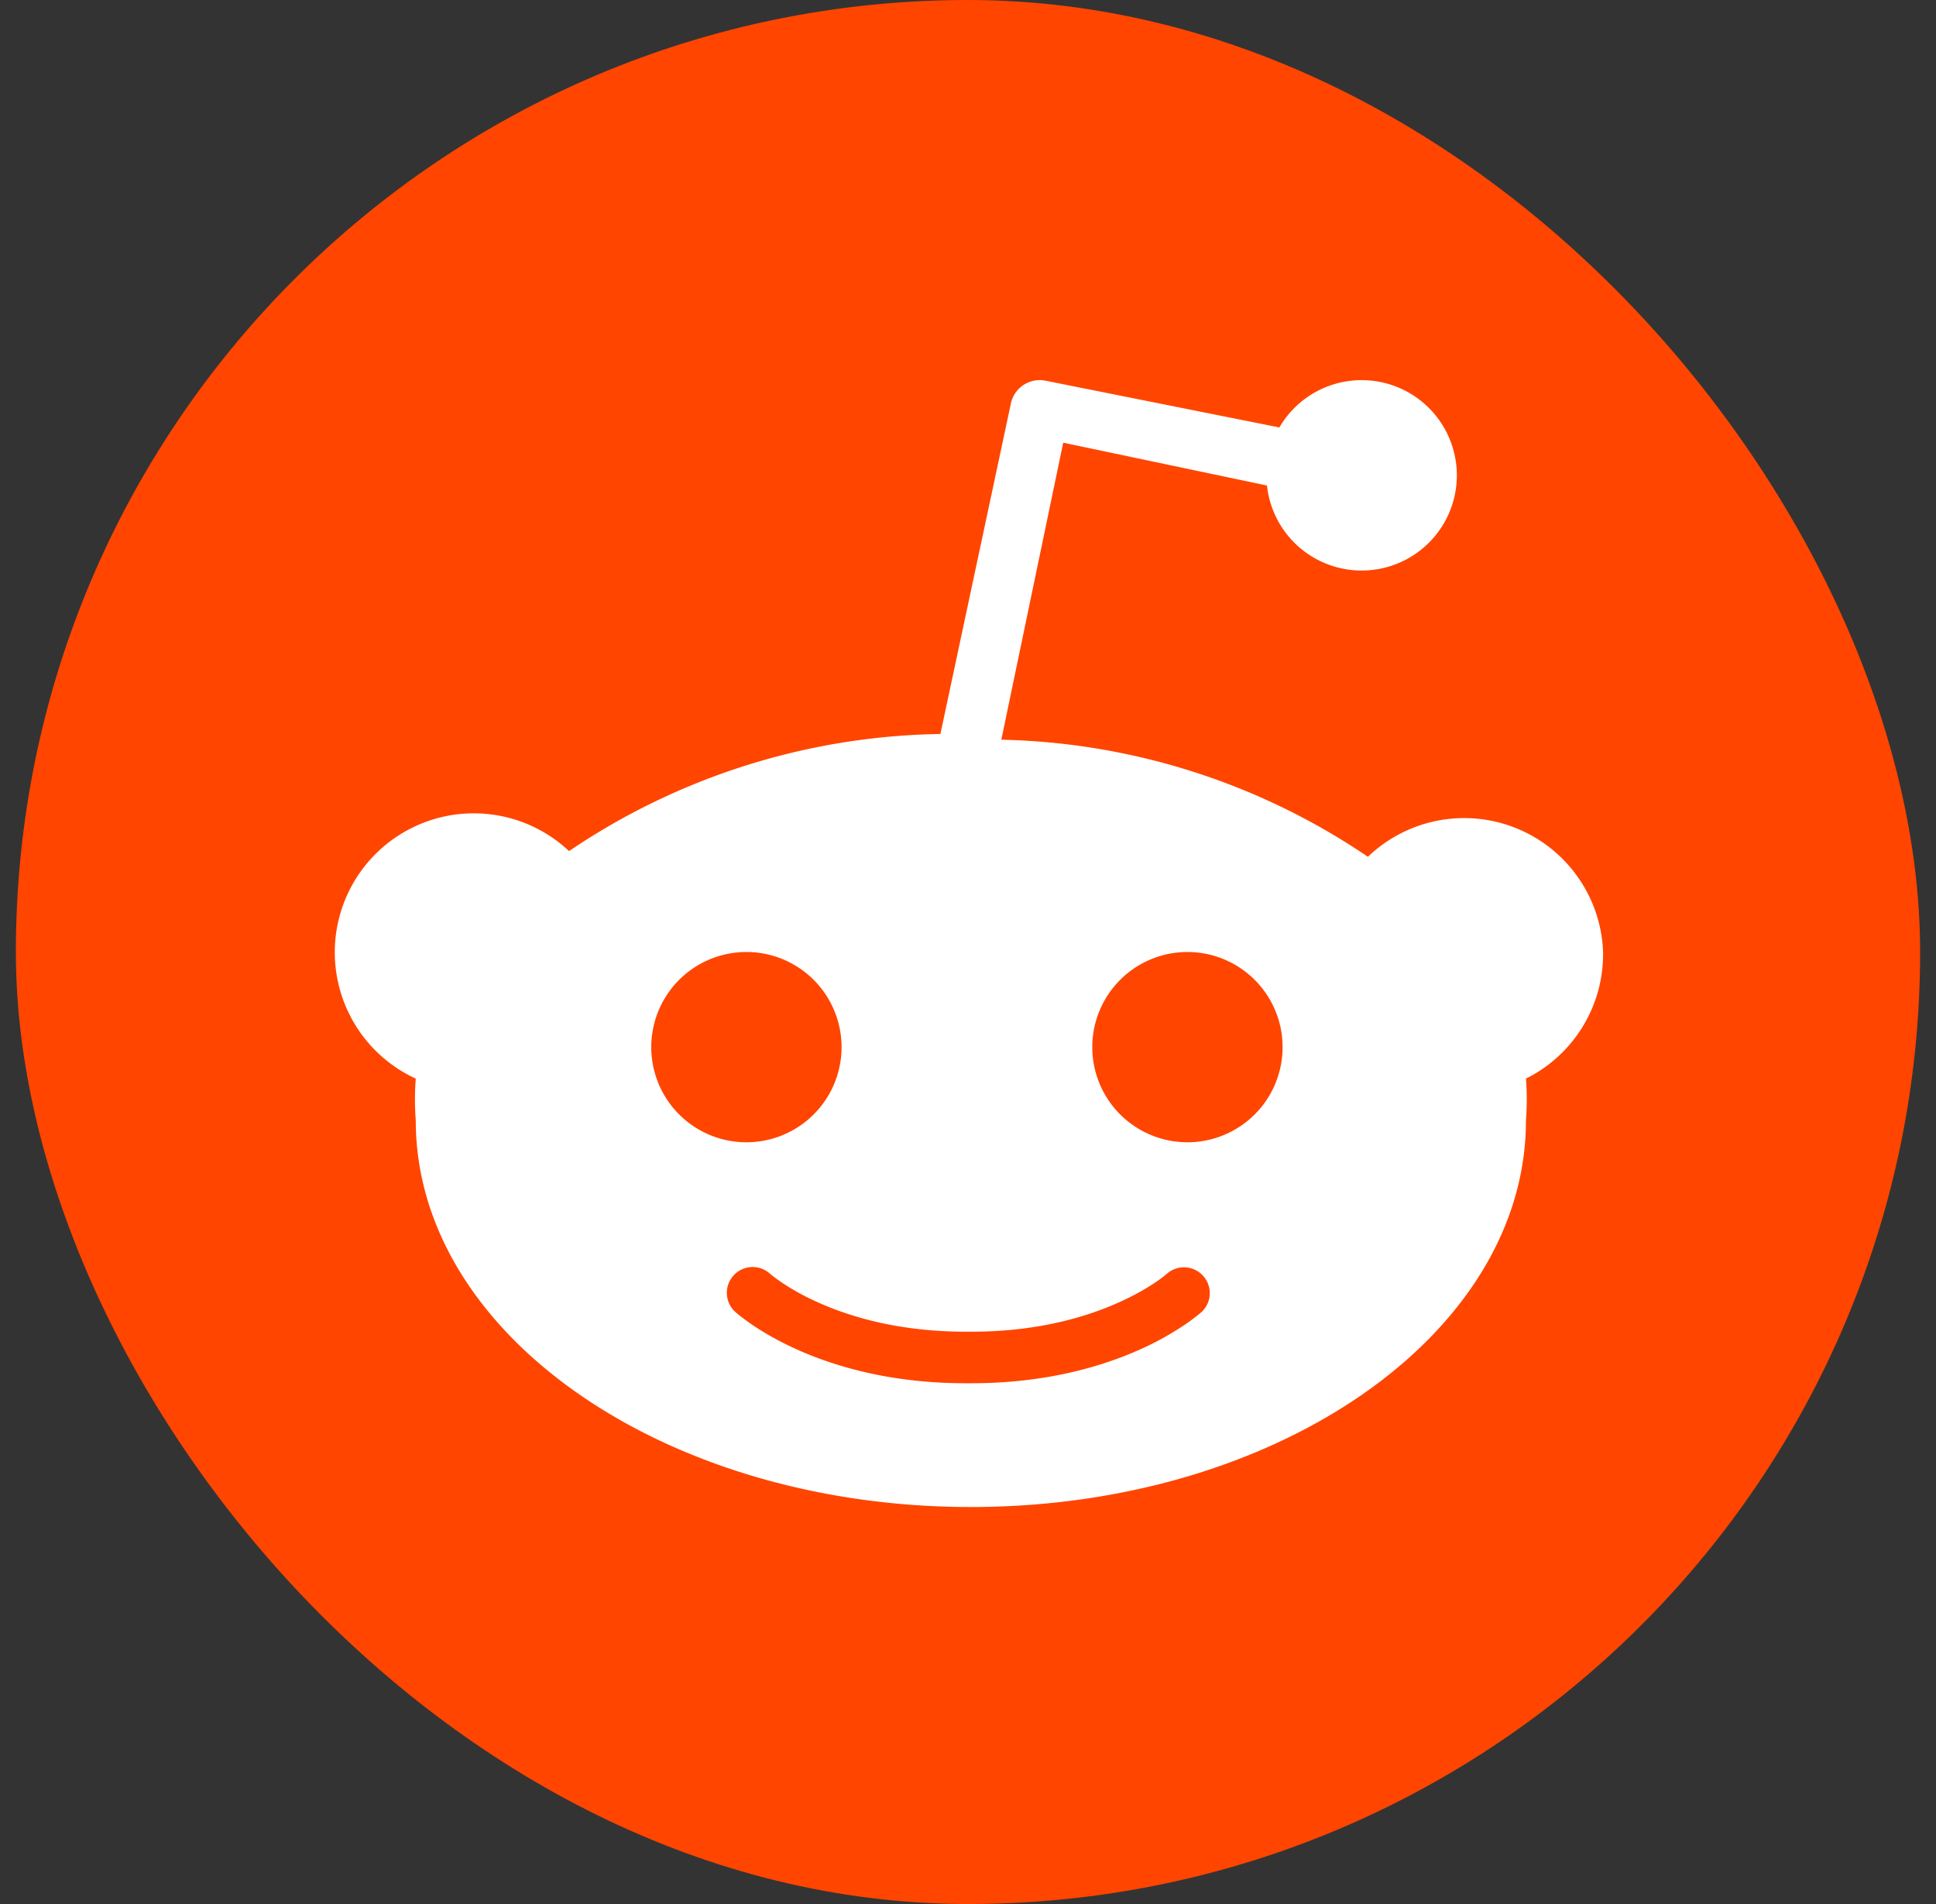
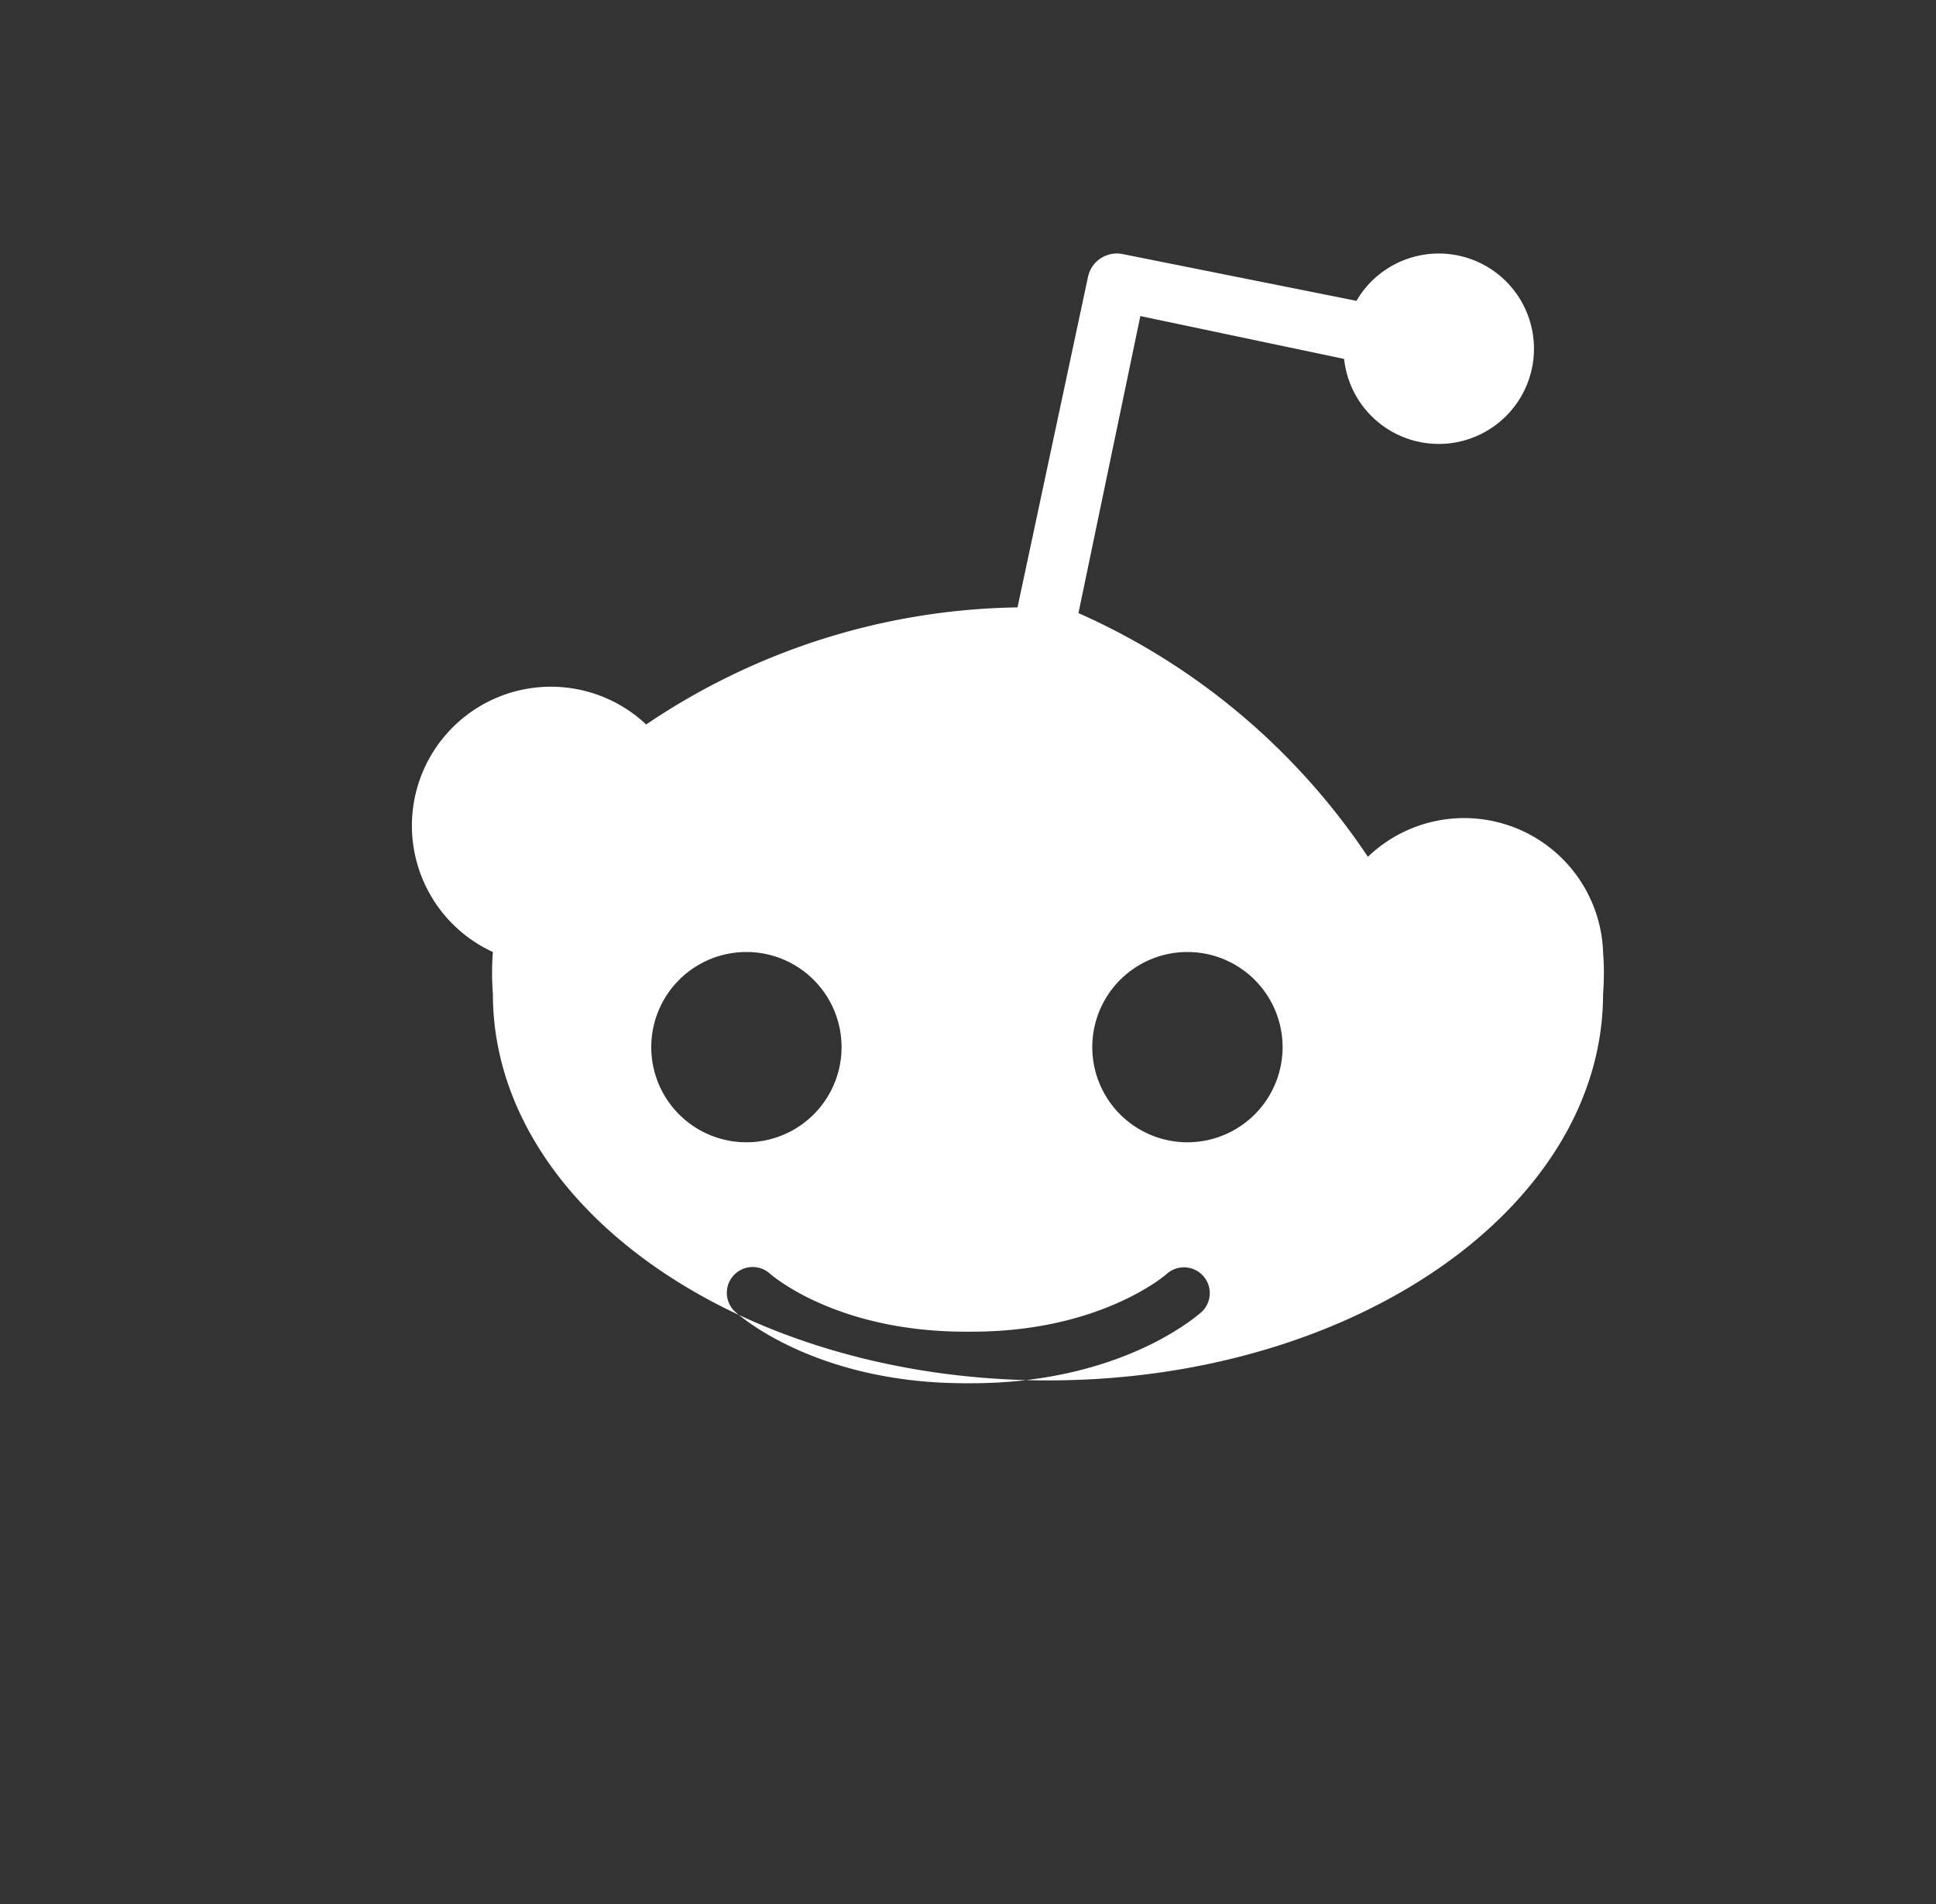
<svg xmlns="http://www.w3.org/2000/svg" width="61" height="60" fill="none">
  <rect width="100%" height="100%" fill="#333333" stroke="none" />
-   <rect width="60" height="60" x=".5" fill="#FF4500" rx="30" />
-   <path fill="#fff" fill-rule="evenodd" d="M49.72 27.646c.485.692.76 1.51.79 2.354a4.38 4.38 0 0 1-2.43 3.99c.034.44.034.88 0 1.32 0 6.72-7.83 12.18-17.49 12.18-9.66 0-17.49-5.46-17.49-12.18a8.604 8.604 0 0 1 0-1.32 4.38 4.38 0 1 1 4.83-7.17 21.42 21.42 0 0 1 11.7-3.69l2.22-10.41a.929.929 0 0 1 1.11-.72l7.35 1.47a3 3 0 1 1-.39 1.83l-6.42-1.35-1.95 9.36A21.36 21.36 0 0 1 43.1 27a4.38 4.38 0 0 1 6.62.646zm-12.306 8.35a2.998 2.998 0 1 0 0-5.996 2.998 2.998 0 0 0 0 5.996zm-10.898-2.998a2.998 2.998 0 1 1-5.996 0 2.998 2.998 0 0 1 5.996 0zm4.014 8.966h-.03c-2.138.013-3.72-.466-4.754-.935a7.598 7.598 0 0 1-1.155-.642 4.518 4.518 0 0 1-.328-.247l-.01-.009.001.001a.813.813 0 0 0-1.098 1.199h.002l.001.002.004.004.01.008.03.027c.024.02.058.05.101.084.086.068.209.162.368.271.32.22.787.502 1.403.782 1.229.557 3.043 1.095 5.44 1.08 2.396.015 4.21-.523 5.44-1.08a9.22 9.22 0 0 0 1.402-.782 6.214 6.214 0 0 0 .47-.355l.03-.027.01-.008.003-.004.002-.001.001-.001a.813.813 0 0 0-1.097-1.199l-.01.008c-.01.01-.03.026-.057.048a4.508 4.508 0 0 1-.27.2c-.25.17-.634.404-1.155.64-1.035.47-2.616.95-4.754.936z" clip-rule="evenodd" />
+   <path fill="#fff" fill-rule="evenodd" d="M49.72 27.646c.485.692.76 1.51.79 2.354c.034.44.034.88 0 1.32 0 6.72-7.83 12.18-17.49 12.18-9.66 0-17.49-5.46-17.49-12.18a8.604 8.604 0 0 1 0-1.32 4.38 4.38 0 1 1 4.83-7.17 21.42 21.42 0 0 1 11.7-3.69l2.22-10.41a.929.929 0 0 1 1.11-.72l7.35 1.47a3 3 0 1 1-.39 1.83l-6.42-1.35-1.95 9.36A21.36 21.36 0 0 1 43.1 27a4.38 4.38 0 0 1 6.62.646zm-12.306 8.35a2.998 2.998 0 1 0 0-5.996 2.998 2.998 0 0 0 0 5.996zm-10.898-2.998a2.998 2.998 0 1 1-5.996 0 2.998 2.998 0 0 1 5.996 0zm4.014 8.966h-.03c-2.138.013-3.72-.466-4.754-.935a7.598 7.598 0 0 1-1.155-.642 4.518 4.518 0 0 1-.328-.247l-.01-.009.001.001a.813.813 0 0 0-1.098 1.199h.002l.001.002.004.004.01.008.03.027c.024.02.058.05.101.084.086.068.209.162.368.271.32.22.787.502 1.403.782 1.229.557 3.043 1.095 5.44 1.08 2.396.015 4.21-.523 5.44-1.08a9.22 9.22 0 0 0 1.402-.782 6.214 6.214 0 0 0 .47-.355l.03-.027.01-.008.003-.004.002-.001.001-.001a.813.813 0 0 0-1.097-1.199l-.01.008c-.01.01-.03.026-.057.048a4.508 4.508 0 0 1-.27.2c-.25.17-.634.404-1.155.64-1.035.47-2.616.95-4.754.936z" clip-rule="evenodd" />
</svg>